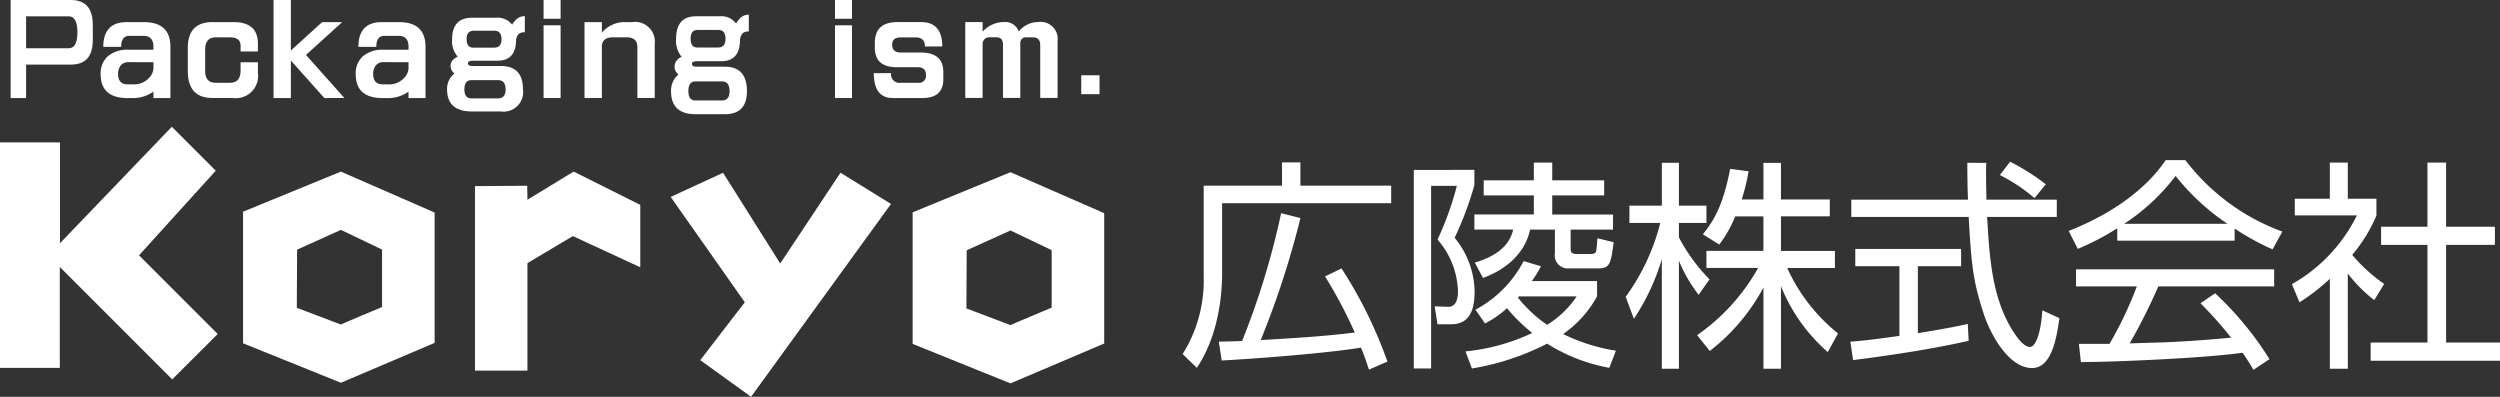
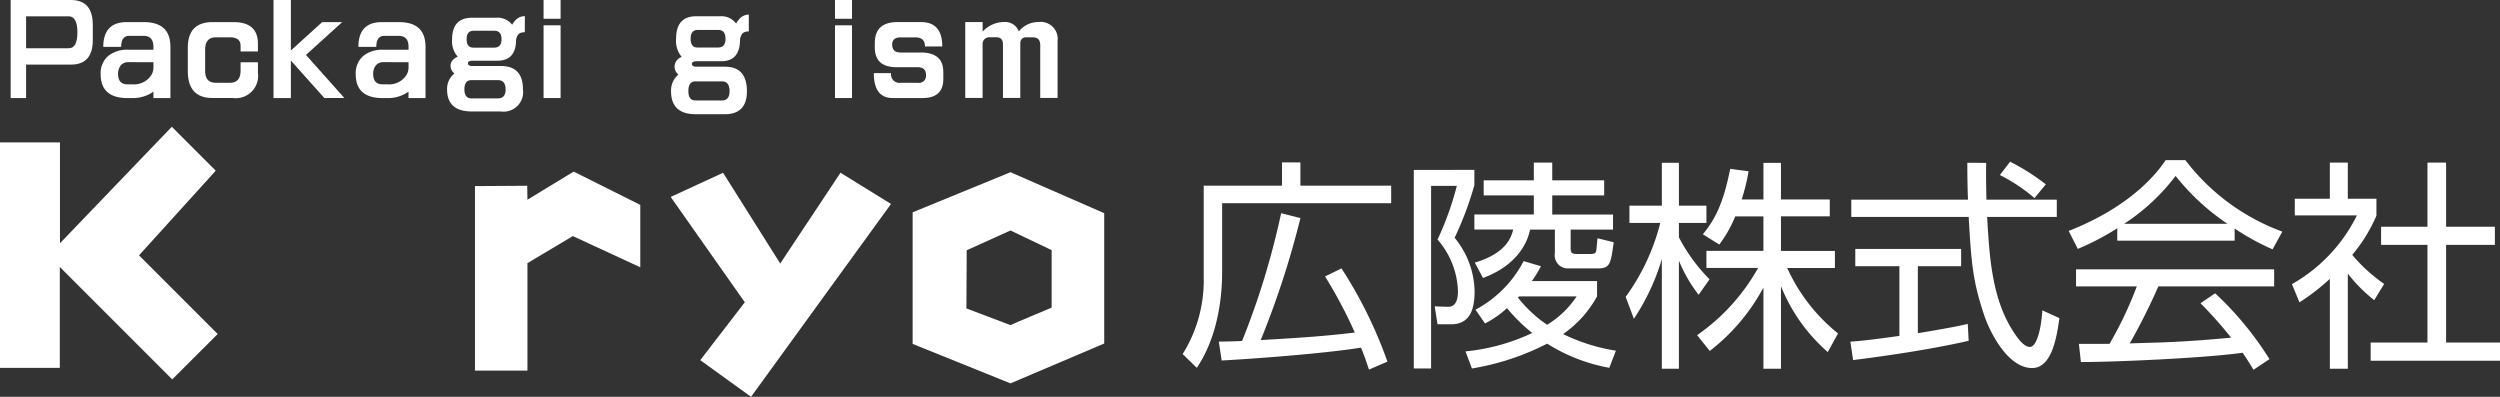
<svg xmlns="http://www.w3.org/2000/svg" width="292.986" height="46.503" viewBox="0 0 292.986 46.503">
  <rect x="0" y="0" width="292.986" height="46.503" fill="#333333" stroke="none" />
  <g id="グループ_632" data-name="グループ 632" transform="translate(-257 -50)">
    <path id="パス_243" data-name="パス 243" d="M17.29-8.606a54.679,54.679,0,0,1,3.484,6.578c-3.9.468-6.682.624-11.024.884a104.441,104.441,0,0,0,4.654-14.3l-2.262-.572A91.375,91.375,0,0,1,7.566-1.04c-.52.026-1.17.052-2.73.078l.338,2.21C8.606,1.066,17.212.442,21.5-.26c.39.936.624,1.638.936,2.574L24.6,1.378a51.953,51.953,0,0,0-5.382-10.92ZM3.068-19.24V-8.528A16.252,16.252,0,0,1,.6.494L2.262,2.106c2.262-3.354,2.964-7.7,2.964-11.18v-8.112H25.038V-19.24H14.4v-2.73H12.246v2.73ZM51.376.1a21.872,21.872,0,0,1-6.188-1.95,12.955,12.955,0,0,0,3.978-4.42V-8.06H41.522A12.546,12.546,0,0,0,42.588-9.8l-2.028-.6a13.522,13.522,0,0,1-5.642,5.694l1.118,1.612A11.342,11.342,0,0,0,38.61-4.888a19.6,19.6,0,0,0,2.964,2.912A23.825,23.825,0,0,1,33.748.182l.754,2A29.712,29.712,0,0,0,43.316-.728,20.426,20.426,0,0,0,50.6,2.106ZM40.04-6.266h6.734a11.046,11.046,0,0,1-3.458,3.328,15.059,15.059,0,0,1-3.432-3.2ZM27.69-21.086V2.184h2.028v-21.4h3.016a36.291,36.291,0,0,1-2.262,6.292A9.646,9.646,0,0,1,32.864-6.89c0,.416,0,1.9-1.2,1.846L30.134-5.1l.338,2.106h1.56c1.924,0,2.782-1.248,2.782-3.848a10.127,10.127,0,0,0-2.34-6.292,38.945,38.945,0,0,0,2.314-6.162v-1.794Zm14.066-.858v2.08H35.88V-18.1h5.876v2.236H34.788v1.768h4.55c-.208.806-.728,2.756-4.5,3.874L35.8-8.424c3.588-1.326,5.122-3.692,5.512-5.668h2.912v2.756a1.535,1.535,0,0,0,1.586,1.794H49.27c1.43,0,1.508-.572,1.846-3.068l-1.9-.468c-.026.234-.1,1.274-.156,1.508-.052.182-.13.338-.676.338H46.8c-.7,0-.728-.26-.728-.7v-2.158h4.966V-15.86H43.914V-18.1H50v-1.768H43.914v-2.08ZM70.72-7.462A20.235,20.235,0,0,0,76.206.26l1.2-2.184a20.826,20.826,0,0,1-5.954-7.67h5.59v-2H70.72v-4.056h5.72v-1.976H70.72v-4.29H68.666v4.29H66.118a23.706,23.706,0,0,0,.806-3.3l-2.158-.286c-.832,4.29-1.9,6.058-3.2,7.67l1.924,1.2a14.543,14.543,0,0,0,1.872-3.3h3.3V-11.6H61.984v2h6.058a23.6,23.6,0,0,1-7.15,7.878L62.374.13a23.222,23.222,0,0,0,6.292-7.436V2.21H70.72Zm-8.372-.806a20.32,20.32,0,0,1-3.588-4.914v-1.69h3.224V-16.9H58.76v-5.018h-2V-16.9h-3.8v2.028h3.614A25.155,25.155,0,0,1,52.52-6.214l.962,2.574a25.821,25.821,0,0,0,3.276-6.994V2.21h2V-10.452a17.1,17.1,0,0,0,2.314,4ZM92.612-3.042c-.988.234-2.106.468-5.85,1.092V-9.8h5.07V-11.83H79.43V-9.8H84.6v8.164c-3.276.468-4.654.6-5.746.676L79.17,1.2c4.966-.624,9.8-1.4,13.546-2.262ZM92.56-21.918c0,1.534.026,3.094.078,4.316H78.962v2.028H92.716c.312,5.278.442,7.358,1.768,11.362.65,2.028,2.782,6.344,5.668,6.344,2.392,0,2.912-3.874,3.2-5.85l-2-.91c-.156,2.522-.754,4.29-1.456,4.29s-1.43-1.04-1.716-1.456c-2.73-3.952-3.016-8.944-3.3-13.78h8.164V-17.6H94.8c-.052-2.392-.052-3.432-.026-4.316Zm9.2,2.522a25.717,25.717,0,0,0-4.186-2.652l-1.2,1.56a20.315,20.315,0,0,1,4.056,2.7ZM119.886-5.46a47.825,47.825,0,0,1,3.588,4.03c-1.924.182-4.6.416-7.774.546-.546.026-3.458.1-4.108.13a71.131,71.131,0,0,0,3.354-6.682h13.572v-2H105.3v2h7.124a44.56,44.56,0,0,1-3.2,6.734h-3.588l.234,2.132c4,0,14.612-.468,18.954-1.092.546.806.858,1.3,1.274,2l1.872-1.248A37.99,37.99,0,0,0,121.6-6.63Zm4-8.762a28.1,28.1,0,0,0,4.446,2.444l1.144-2.08a25.169,25.169,0,0,1-11.362-8.372H115.8c-.7,1.04-3.614,5.252-11.362,8.294l1.066,2.106a30.161,30.161,0,0,0,4.628-2.418v1.456H123.89Zm-12.948-.546a24.185,24.185,0,0,0,6.032-5.616,26.629,26.629,0,0,0,6.084,5.616ZM137.15-8.944a17.56,17.56,0,0,0,3.094,3.12l1.17-1.9a18.759,18.759,0,0,1-3.744-3.406,18.2,18.2,0,0,0,2.834-4.6v-1.976H137.15v-4.238h-2.106v4.238h-4.108v1.95h7.28A18.816,18.816,0,0,1,130.6-7.7l.884,2.132a24.205,24.205,0,0,0,3.562-2.756V2.21h2.106Zm9.334-13v7.514H141.05V-12.3h5.434V-.858h-6.656V1.274h15.158V-.858h-6.318V-12.3h5.72V-14.43h-5.72v-7.514Z" transform="translate(395 91)" fill="#fff" />
    <g id="グループ_595" data-name="グループ 595" transform="translate(218.359 -10.129)">
      <path id="パス_170" data-name="パス 170" d="M45.668,86.465V74.643H38.641v26.426H45.65V89.246l13.176,13.176L64.152,97.1,54.934,87.88l8.992-9.919-5.149-5.149Z" transform="translate(0 2.172)" fill="#fff" />
      <g id="グループ_592" data-name="グループ 592" transform="translate(145.597 80.311)">
        <path id="パス_171" data-name="パス 171" d="M141.426,77.36l-11.466,4.7V97.482l11.466,4.626,10.986-4.673V82.162Zm4.825,15.87s-4.825,2.015-4.825,2.05l-5.165-1.956.035-6.817,5.13-2.319,4.825,2.307Z" transform="translate(-129.96 -77.36)" fill="#fff" />
      </g>
      <g id="グループ_593" data-name="グループ 593" transform="translate(67.124 80.237)">
-         <path id="パス_172" data-name="パス 172" d="M74.426,77.3l-11.466,4.7V97.42l11.466,4.626,10.986-4.673V82.1Zm4.825,15.871s-4.825,2.013-4.825,2.05l-5.165-1.956.035-6.818,5.13-2.319,4.825,2.309Z" transform="translate(-62.96 -77.297)" fill="#fff" />
-       </g>
+         </g>
      <path id="パス_173" data-name="パス 173" d="M86.167,79v21.619h6.149V88.028l5.319-3.172,7.906,3.66V81.2l-7.808-3.9-5.417,3.294-.025-1.634" transform="translate(8.138 2.939)" fill="#fff" />
      <path id="パス_174" data-name="パス 174" d="M111.889,77.417l-6.139,2.83,8.687,12.347-5.222,6.783,5.954,4.295,16.4-22.6-5.917-3.66-7.064,10.638Z" transform="translate(11.491 2.96)" fill="#fff" />
      <g id="グループ_594" data-name="グループ 594" transform="translate(39.888 60.129)">
        <path id="パス_175" data-name="パス 175" d="M41.517,71.622H39.706V60.129h7.088q2.54.014,2.54,2.912v1.772q0,2.885-2.54,2.884H41.517Zm0-9.581v3.743h5q1.014,0,1.014-1.865t-1.014-1.879h-5Z" transform="translate(-39.706 -60.129)" fill="#fff" />
        <path id="パス_176" data-name="パス 176" d="M54.9,71.244v-.755a4.113,4.113,0,0,1-2.429.755h-.6q-3.157,0-3.156-2.805a2.659,2.659,0,0,1,.878-2.13,3.541,3.541,0,0,1,2.374-.729H54.9v-.342q0-1.286-1.167-1.287H52.069q-.947,0-.948,1.291h-2.1q.014-2.9,2.745-2.9h2.018q3.106,0,3.106,2.9v6Zm-2.937-4.209a1.118,1.118,0,0,0-.907.4,1.582,1.582,0,0,0-.3,1q.012,1.2,1.1,1.2h.618a2.4,2.4,0,0,0,2.017-.867,1.7,1.7,0,0,0,.412-1.059v-.673Z" transform="translate(-38.165 -59.75)" fill="#fff" />
        <path id="パス_177" data-name="パス 177" d="M57.434,68.078V65.318q.012-2.978,2.908-2.978h2.442q2.865,0,2.866,2.526v.919H63.619v-.672q0-.989-1.247-.989h-1.66q-1.247,0-1.247,1.455v2.484q0,1.386,1.247,1.387h1.66q1.247,0,1.247-1.442v-.96H65.65V68.27a2.62,2.62,0,0,1-2.963,2.964H60.3Q57.433,71.22,57.434,68.078Z" transform="translate(-36.67 -59.75)" fill="#fff" />
        <path id="パス_178" data-name="パス 178" d="M71.968,71.618l-3.925-4.392v4.392H66.011V60.129h2.032v5.916l3.664-3.322h2.347l-4.241,3.844,4.5,5.05Z" transform="translate(-35.202 -60.129)" fill="#fff" />
        <path id="パス_179" data-name="パス 179" d="M80.422,71.244v-.755a4.11,4.11,0,0,1-2.429.755h-.6q-3.157,0-3.156-2.805a2.659,2.659,0,0,1,.878-2.13,3.541,3.541,0,0,1,2.374-.729h2.937v-.342q0-1.286-1.167-1.287H77.595q-.947,0-.948,1.291h-2.1q.012-2.9,2.744-2.9H79.31q3.106,0,3.106,2.9v6Zm-2.937-4.209a1.117,1.117,0,0,0-.905.4,1.575,1.575,0,0,0-.3,1q.014,1.2,1.1,1.2h.617a2.4,2.4,0,0,0,2.018-.867,1.7,1.7,0,0,0,.411-1.059v-.673Z" transform="translate(-33.794 -59.75)" fill="#fff" />
        <path id="パス_180" data-name="パス 180" d="M84.24,68.464a1.11,1.11,0,0,1-.453-.93q0-.648.837-1.041a2.741,2.741,0,0,1-.659-2.052q.014-2.507,2.334-2.508h2.813a2.149,2.149,0,0,1,1.894.821,1.438,1.438,0,0,1,.275-.395,1.5,1.5,0,0,1,1.208-.616v1.893a1.094,1.094,0,0,0-.714.19,1.3,1.3,0,0,0-.315.695q0,2.446-2.182,2.446H86.45c-.422,0-.632.095-.632.287,0,.224.179.335.535.335h3.336q2.581,0,2.58,2.742a2.289,2.289,0,0,1-2.594,2.584H86.244q-2.869-.016-2.868-2.587A2.293,2.293,0,0,1,84.24,68.464Zm3.582.78H86.23q-.824,0-.823,1.086,0,1.056.837,1.055h3.087q.907,0,.907-1.055-.014-1.086-.892-1.086Zm-.109-3.807h1.193q.852-.016.851-.98,0-1-.837-1H86.477q-.81.016-.809.979,0,1,.782,1Z" transform="translate(-32.228 -59.853)" fill="#fff" />
        <path id="パス_181" data-name="パス 181" d="M95.027,60.129v2.2H93.032v-2.2Zm0,2.966v8.523H93.032V63.095Z" transform="translate(-30.575 -60.129)" fill="#fff" />
-         <path id="パス_182" data-name="パス 182" d="M97.129,62.34H99.16v1.236a3.545,3.545,0,0,1,2.446-1.236h1.113a2.314,2.314,0,0,1,2.636,2.581v6.313h-2.031V65.277q0-1.153-1.251-1.152h-1.662q-1.126.014-1.251.933v6.176H97.129V62.34Z" transform="translate(-29.873 -59.75)" fill="#fff" />
        <path id="パス_183" data-name="パス 183" d="M106.652,68.612a1.185,1.185,0,0,1-.452-.973,1.236,1.236,0,0,1,.836-1.088,2.944,2.944,0,0,1-.658-2.143q.014-2.621,2.333-2.621h2.813a2.116,2.116,0,0,1,1.894.859,1.541,1.541,0,0,1,.274-.412,1.478,1.478,0,0,1,1.208-.644v1.979a1.055,1.055,0,0,0-.713.2,1.4,1.4,0,0,0-.316.726q0,2.556-2.181,2.557h-2.827q-.631,0-.631.3,0,.344.535.344H112.1q2.579,0,2.58,2.87,0,2.7-2.594,2.7h-3.431q-2.869-.016-2.868-2.7A2.44,2.44,0,0,1,106.652,68.612Zm3.583.806h-1.592q-.824,0-.825,1.137,0,1.105.837,1.1h3.087q.907,0,.905-1.1-.012-1.137-.891-1.137Zm-.11-3.972h1.193c.568-.011.85-.35.85-1.02q0-1.038-.836-1.038h-2.443q-.808.016-.809,1.02,0,1.038.782,1.038Z" transform="translate(-28.391 -59.879)" fill="#fff" />
        <path id="パス_184" data-name="パス 184" d="M124.186,60.129v2.2h-1.995v-2.2Zm0,2.966v8.523h-1.995V63.095Z" transform="translate(-25.582 -60.129)" fill="#fff" />
        <path id="パス_185" data-name="パス 185" d="M132.07,65.2q0-1.07-1.111-1.07h-1.716q-1.015,0-1.015.84,0,.935,1,.935h2.388q2.607.014,2.607,2.291v.822q0,2.222-2.443,2.222H128.3q-2.224,0-2.224-2.923H128.1a1,1,0,0,0,1.126,1.14h2.017a.835.835,0,0,0,.948-.943q-.014-.887-.974-.888h-2.471q-2.553,0-2.552-2.31V64.8q0-2.46,2.635-2.461h2.786q2.484,0,2.484,2.855Z" transform="translate(-24.917 -59.75)" fill="#fff" />
        <path id="パス_186" data-name="パス 186" d="M135.228,62.336h2.032v1.126a3.38,3.38,0,0,1,2.374-1.126h.082a1.7,1.7,0,0,1,1.785,1.1,2.939,2.939,0,0,1,2.114-1.1h.151a1.992,1.992,0,0,1,2.278,2.21V71.23h-2.032v-6.2q0-.9-.864-.905h-.8a.639.639,0,0,0-.672.6V71.23h-2.031V64.944q-.014-.824-.768-.823h-.77a.773.773,0,0,0-.85.727V71.23h-2.032V62.336Z" transform="translate(-23.349 -59.751)" fill="#fff" />
-         <path id="パス_187" data-name="パス 187" d="M148.973,67.661v2.214h-2.141V67.661Z" transform="translate(-21.362 -58.839)" fill="#fff" />
      </g>
    </g>
  </g>
</svg>